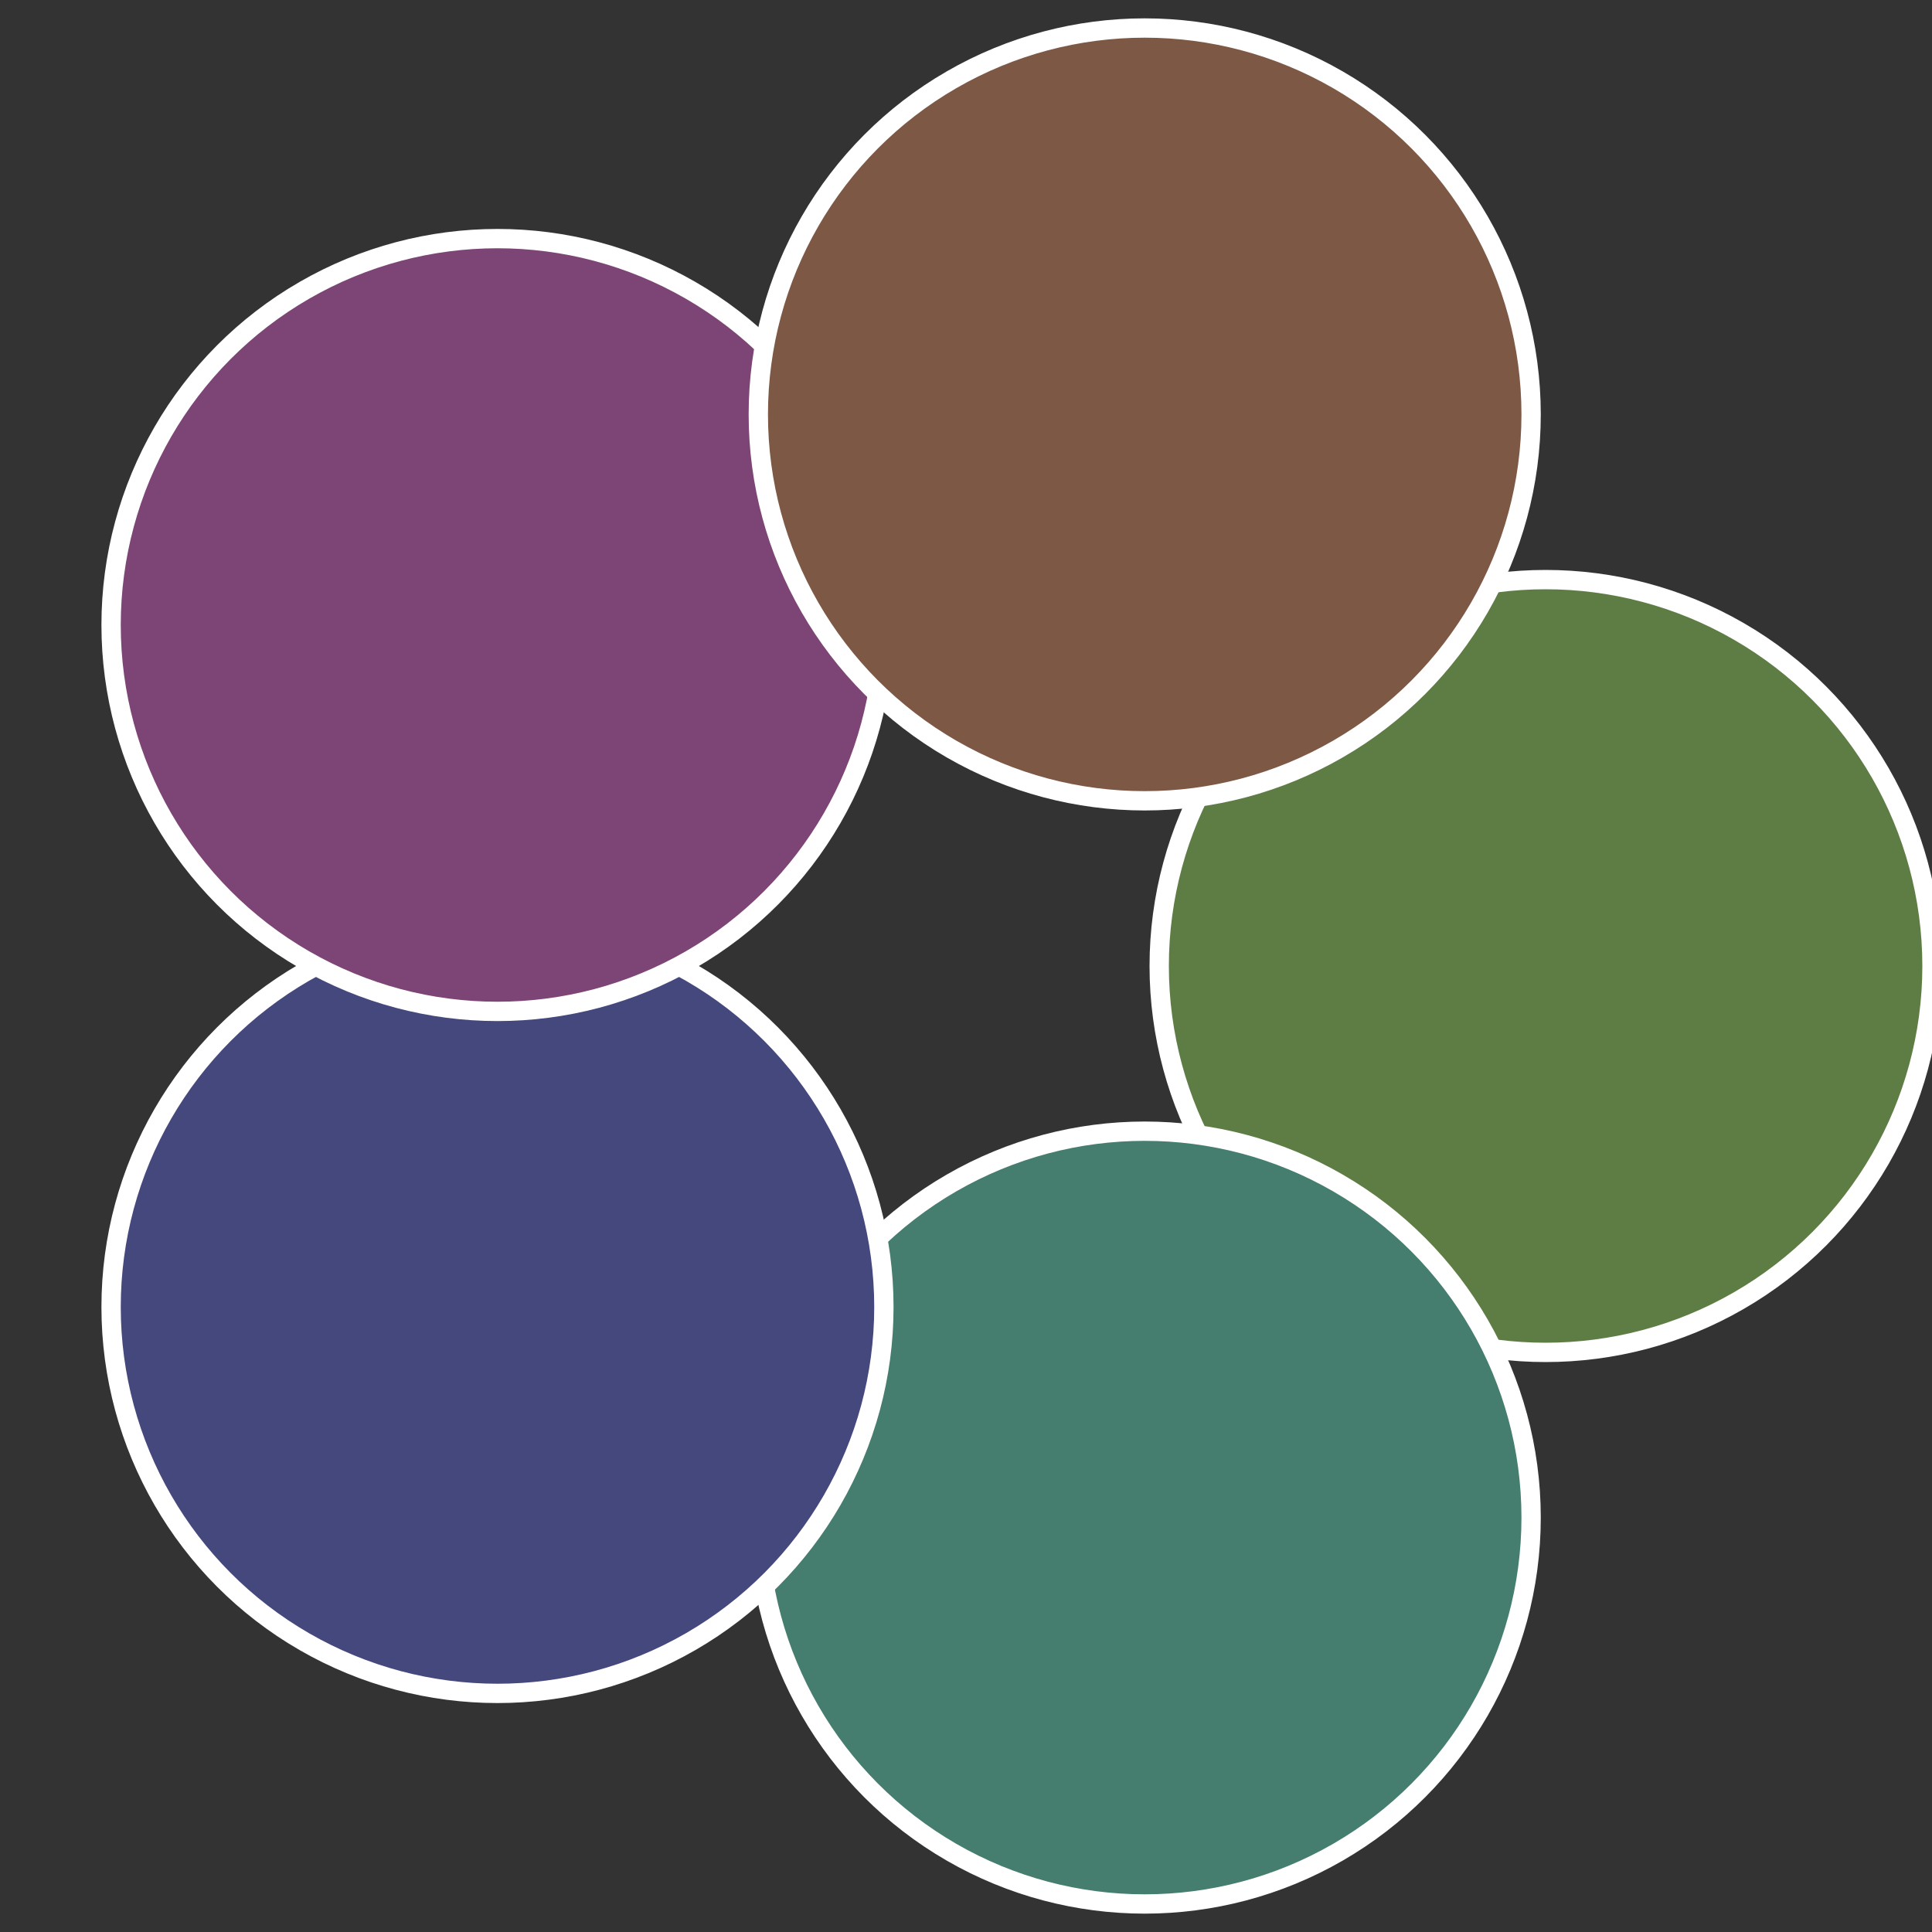
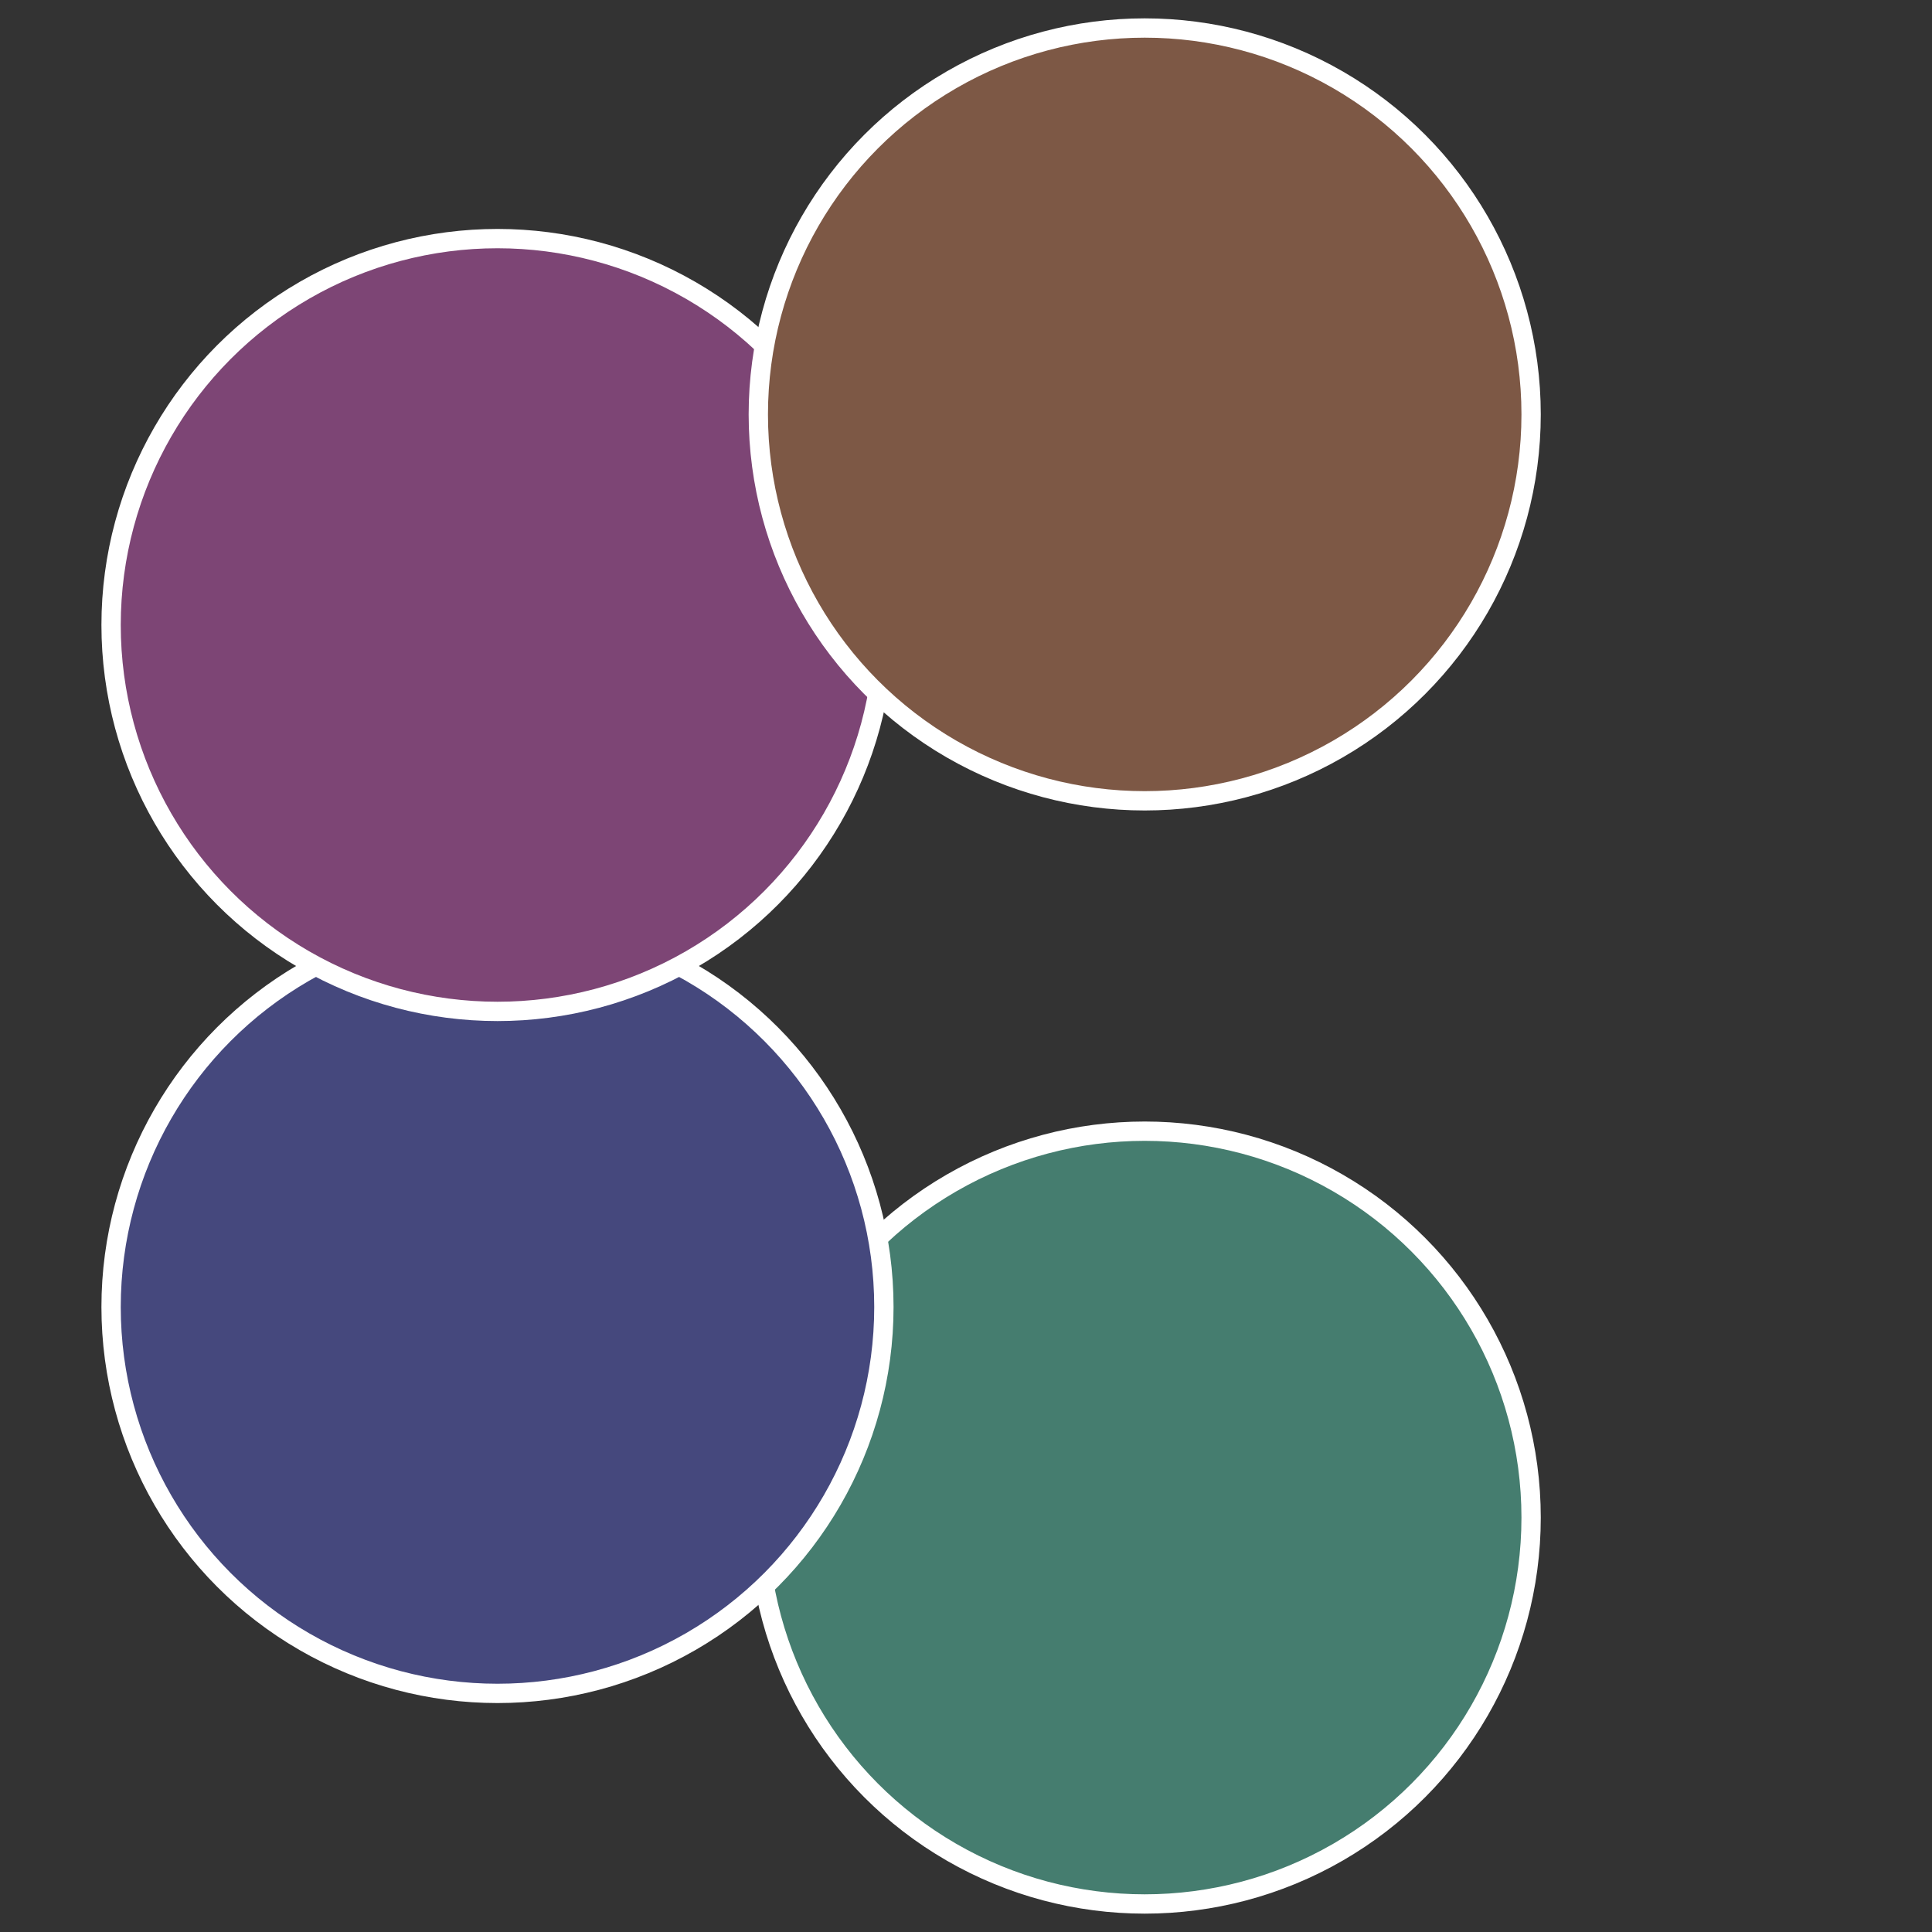
<svg xmlns="http://www.w3.org/2000/svg" width="500" height="500" viewBox="-1 -1 2 2">
  <rect x="-1" y="-1" width="2" height="2" fill="#333333" stroke="none" />
-   <circle cx="0.6" cy="0" r="0.4" fill="#5e7d45" stroke="#fff" stroke-width="1%" />
  <circle cx="0.185" cy="0.571" r="0.4" fill="#457d6f" stroke="#fff" stroke-width="1%" />
  <circle cx="-0.485" cy="0.353" r="0.4" fill="#45487d" stroke="#fff" stroke-width="1%" />
  <circle cx="-0.485" cy="-0.353" r="0.4" fill="#7d4575" stroke="#fff" stroke-width="1%" />
  <circle cx="0.185" cy="-0.571" r="0.4" fill="#7d5845" stroke="#fff" stroke-width="1%" />
</svg>